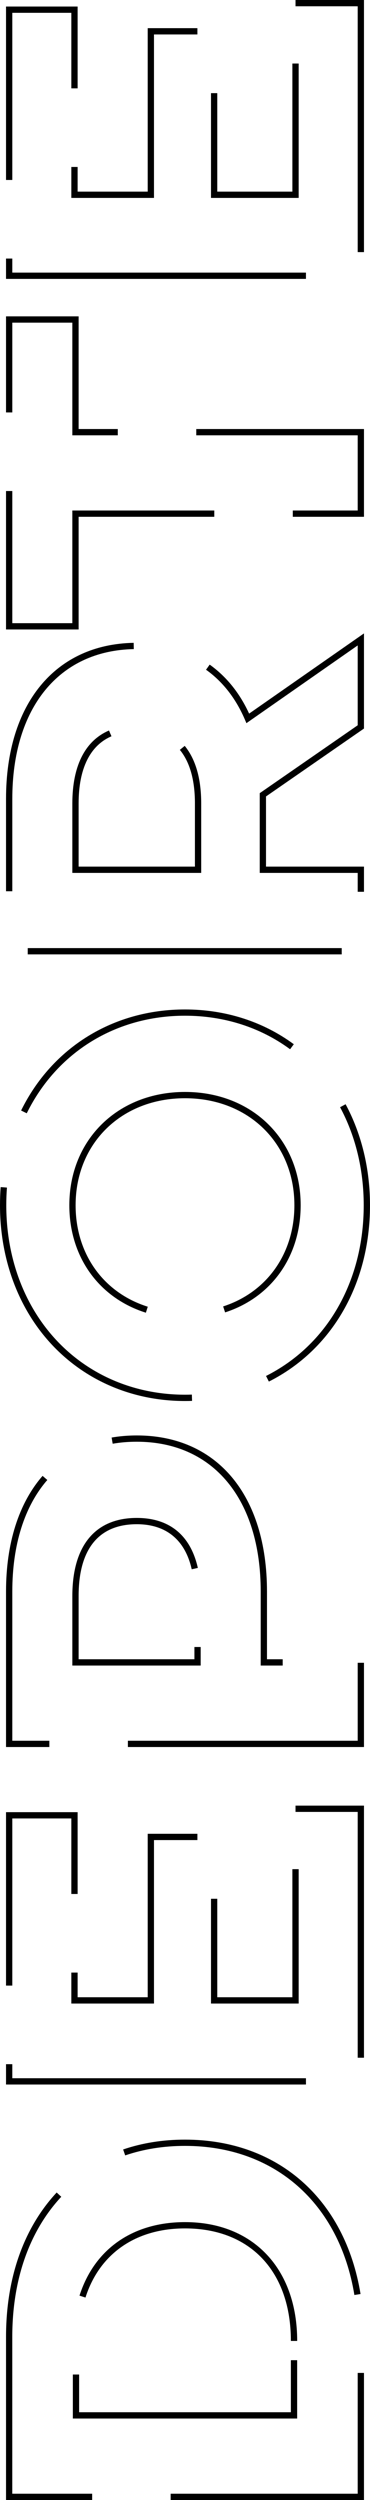
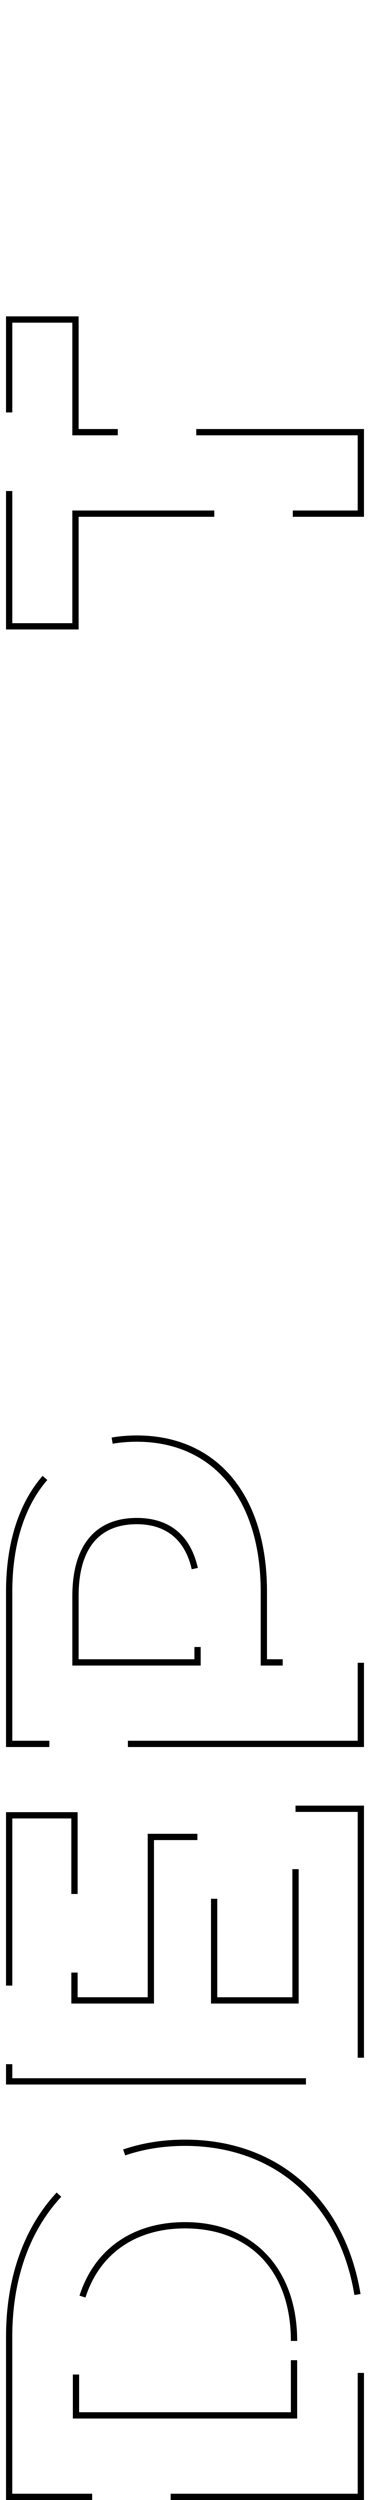
<svg xmlns="http://www.w3.org/2000/svg" id="Calque_2" viewBox="0 0 117.84 795.28">
  <g id="Calque_1-2">
    <path d="m115.92,754.85v40.43h-61.57v-2h59.57s0-38.43,0-38.43h2s0,0,0,0Zm-1.08-25.1l-1.97.32c-4.8-29.26-25.47-47.44-53.95-47.44-6.76,0-13.17,1.02-19.05,3.03l-.65-1.89c6.09-2.08,12.71-3.13,19.69-3.13,29.53,0,50.95,18.82,55.92,49.12Zm-20.2,14.93h-2c0-22.08-12.92-35.8-33.72-35.8-15.67,0-27.23,8.02-31.7,22l-1.9-.61c4.76-14.87,17.01-23.39,33.61-23.39,21.7,0,35.72,14.84,35.72,37.8Zm0,6.12v18.56H23.2v-14h2v12s67.44,0,67.44,0v-16.56h2Zm-65.29,42.48v2H1.92v-51.88c0-18.7,5.58-34.59,16.13-45.94l1.46,1.36c-10.2,10.98-15.6,26.39-15.6,44.58v49.88s25.43,0,25.43,0Z" />
    <path d="m115.92,574.39v80.2h-2v-78.2s-19.8,0-19.8,0v-2h21.8Zm-18.48,86.72v2H1.92v-6.47h2v4.47s93.53,0,93.53,0Zm-2.32-66.51v42.75h-27.92v-33.33h2v31.33s23.92,0,23.92,0v-40.75h2Zm-32.25-11.25v2h-13.83s0,52,0,52h-26.32v-9.85h2v7.85s22.32,0,22.32,0v-52h15.83Zm-38.15-6.88v26.03h-2v-24.03s-18.8,0-18.8,0v53.17H1.92v-55.17h22.8Z" />
    <path d="m115.92,528.95v26.8H40.73v-2h73.19s0-24.8,0-24.8h2Zm-25.89-1.12v2h-7v-23.56c0-29.39-15.13-47.64-39.48-47.64-2.64,0-5.22.21-7.66.64l-.34-1.97c2.55-.44,5.24-.67,8-.67,25.59,0,41.48,19.02,41.48,49.64v21.56s5,0,5,0Zm-26.12-3.9v5.9H23.04v-22.12c0-16.02,7.29-24.84,20.52-24.84,10.39,0,17.11,5.5,19.45,15.9l-1.95.44c-2.11-9.38-8.17-14.34-17.5-14.34-12.12,0-18.52,7.9-18.52,22.84v20.12s36.88,0,36.88,0v-3.9h2Zm-48.19,29.82v2H1.92v-49.48c0-15.3,4.03-28.02,11.64-36.78l1.51,1.31c-7.3,8.39-11.15,20.66-11.15,35.47v47.48s11.81,0,11.81,0h0Z" />
-     <path d="m117.84,383.4c0,24.97-12.04,45.94-32.21,56.1l-.9-1.79c19.48-9.81,31.11-30.12,31.11-54.31,0-11.26-2.6-22.04-7.53-31.18l1.76-.95c5.08,9.43,7.77,20.54,7.77,32.13Zm-22.08,0c0,16.21-9.22,29.27-24.07,34.09l-.62-1.9c14-4.54,22.69-16.88,22.69-32.19,0-19.73-14.65-34.04-34.84-34.04s-34.84,14.32-34.84,34.04c0,15.45,8.81,27.82,22.98,32.28l-.6,1.91c-15.04-4.74-24.38-17.84-24.38-34.19,0-20.88,15.49-36.04,36.84-36.04,21.35,0,36.84,15.16,36.84,36.04Zm-2.18-51.23l-1.19,1.61c-9.48-6.98-21.06-10.67-33.48-10.67-21.99,0-40.82,11.6-50.39,31.04l-1.8-.88c9.91-20.13,29.42-32.15,52.18-32.15,12.85,0,24.83,3.82,34.67,11.06Zm-32.42,113.47c-.74.03-1.49.04-2.25.04-16.39,0-31.36-6.28-42.17-17.69C5.95,416.58,0,400.74,0,383.4c0-1.93.07-3.87.22-5.77l1.99.15c-.14,1.85-.21,3.73-.21,5.61,0,16.83,5.76,32.17,16.21,43.21,10.42,11.01,24.88,17.07,40.71,17.07.73,0,1.46-.01,2.18-.04l.07,2Z" />
-     <path d="m115.92,201.48v30.28s-31.2,21.6-31.2,21.6v22.32s31.2,0,31.2,0v8.01h-2v-6.01s-31.2,0-31.2,0v-25.36s31.2-21.6,31.2-21.6v-25.4s-35.44,24.73-35.44,24.73l-.48-1.13c-2.89-6.73-7.05-12.07-12.38-15.87l1.16-1.63c5.33,3.81,9.56,9.05,12.56,15.59l36.58-25.52Zm-7.09,100.12v2H8.83v-2h100Zm-44.75-46.04v22.12H23.04v-22.12c0-11.88,4.04-19.9,11.67-23.18l.79,1.84c-6.84,2.94-10.46,10.32-10.46,21.34v20.12s37.04,0,37.04,0v-20.12c0-7.39-1.61-13.12-4.8-17.02l1.55-1.27c3.48,4.27,5.25,10.42,5.25,18.28Zm-21.48-49.07c-23.86.47-38.68,18.72-38.68,47.63v29.4H1.92v-29.4c0-30.12,15.57-49.14,40.65-49.63l.04,2Z" />
    <path d="m115.92,136.48v27.92h-22.67v-2h20.67s0-23.92,0-23.92h-51.41v-2h53.41Zm-47.67,25.92v2H25.04s0,35.84,0,35.84H1.92v-44.04h2v42.04s19.12,0,19.12,0v-35.84h45.21Zm-30.74-25.92v2h-14.47v-35.84s-19.12,0-19.12,0v28.56H1.92v-30.56h23.12v35.84s12.47,0,12.47,0Z" />
-     <path d="m115.92,0v80.2h-2V2s-19.8,0-19.8,0V0h21.8Zm-18.48,86.72v2H1.92v-6.47h2v4.47s93.53,0,93.53,0Zm-2.32-66.51v42.75h-27.92V29.63h2v31.33s23.92,0,23.92,0V20.21h2Zm-32.25-11.25v2h-13.83s0,52,0,52h-26.32v-9.85h2v7.85s22.32,0,22.32,0V8.96h15.83ZM24.72,2.08v26.03h-2V4.08s-18.8,0-18.8,0v53.17H1.92V2.08h22.8Z" />
  </g>
</svg>